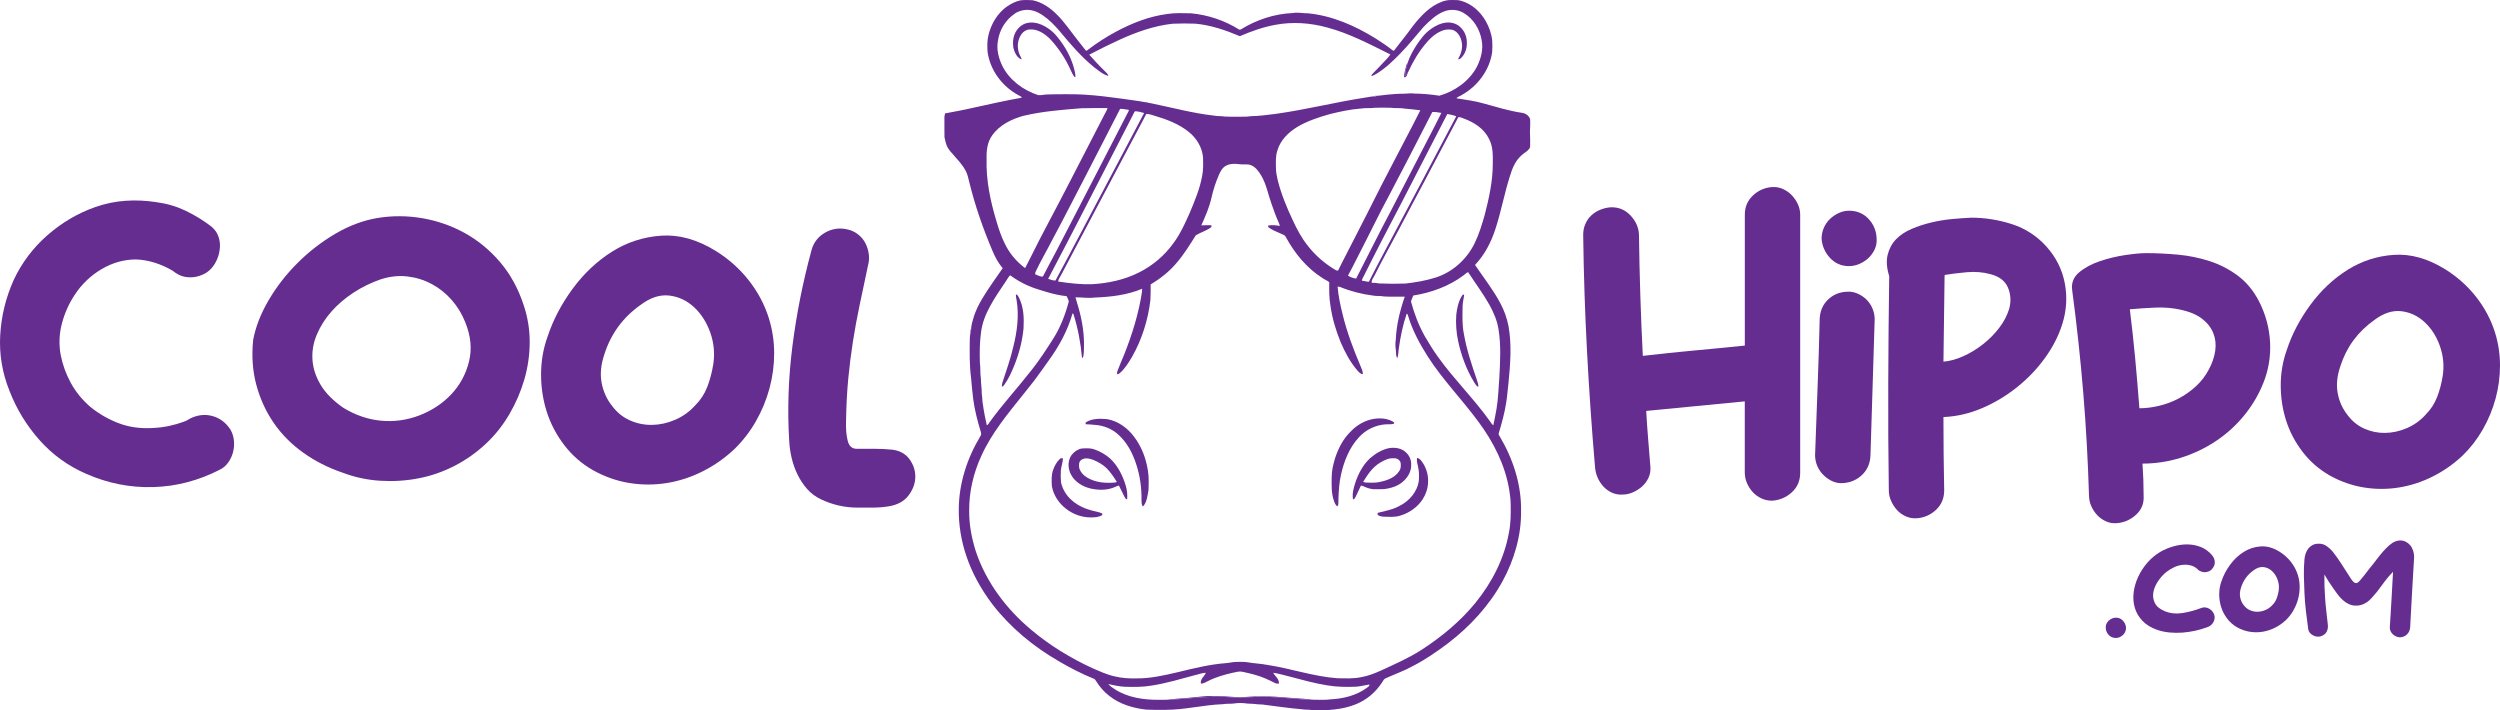
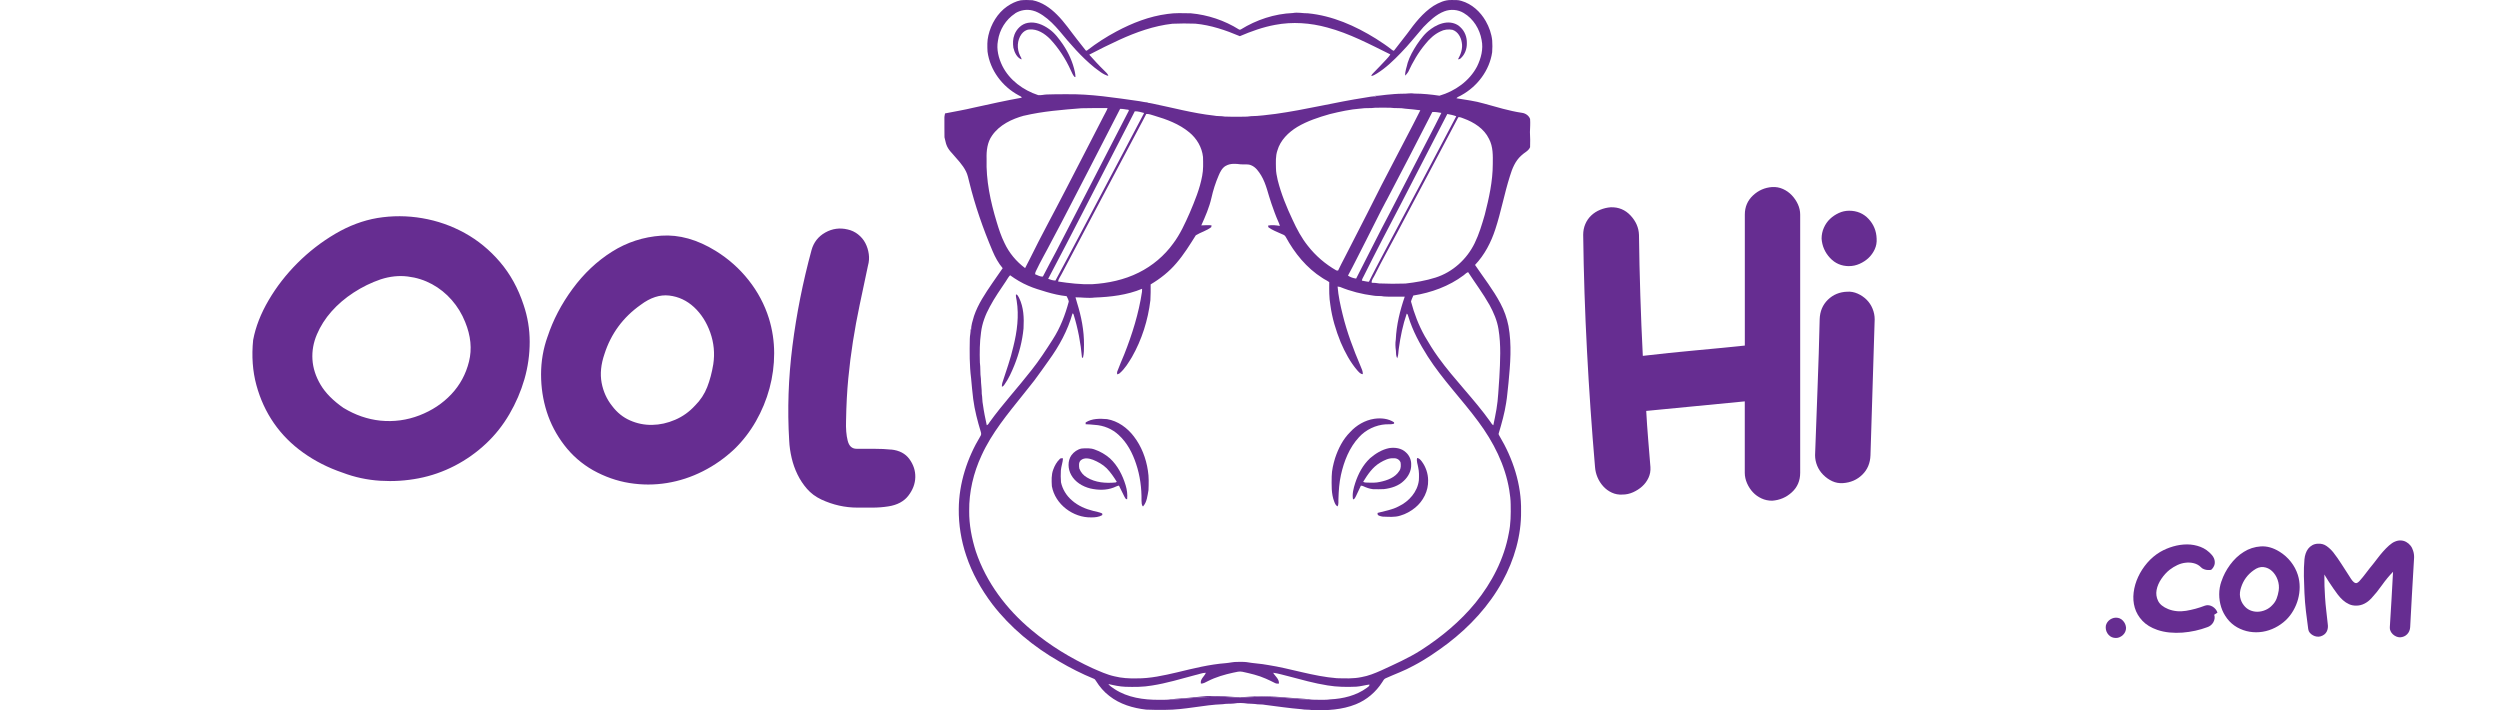
<svg xmlns="http://www.w3.org/2000/svg" id="Layer_1" viewBox="0 0 963.43 273.73">
-   <path d="m73.16,161.34c2.92-1.46,5.81-1.8,8.69-1.02,2.87.78,5.19,2.53,6.96,5.24.73,1.25,1.17,2.64,1.33,4.15.16,1.51.05,3-.31,4.46-.37,1.46-.99,2.82-1.88,4.07-.89,1.25-2.01,2.19-3.36,2.82-8.14,4.17-16.64,6.39-25.51,6.65-8.87.26-17.48-1.43-25.82-5.09-6.99-3.02-12.99-7.35-18-12.99-5.01-5.63-8.87-11.95-11.58-18.94-2.82-6.99-4.02-14.16-3.6-21.52.42-7.36,2.14-14.42,5.16-21.2,3.13-6.68,7.46-12.44,12.99-17.29,5.53-4.85,11.68-8.48,18.47-10.88,3.86-1.35,7.77-2.16,11.74-2.43,3.96-.26,7.93-.08,11.89.55,3.96.52,7.69,1.62,11.19,3.29,3.49,1.67,6.81,3.7,9.94,6.1,1.25,1.04,2.14,2.27,2.66,3.68.52,1.41.73,2.87.63,4.38-.11,1.51-.44,2.97-1.02,4.38-.57,1.41-1.33,2.64-2.27,3.68-1.04,1.15-2.3,2.01-3.76,2.58-1.46.57-2.87.86-4.23.86-1.46,0-2.71-.21-3.76-.63-1.04-.42-2.09-1.04-3.13-1.88-2.09-1.25-4.33-2.27-6.73-3.05-2.4-.78-4.85-1.23-7.36-1.33-4.69,0-9.15,1.25-13.38,3.76-4.23,2.5-7.69,5.84-10.41,10.02-2.19,3.34-3.81,6.99-4.85,10.95-1.04,3.97-1.2,7.98-.47,12.05.73,3.76,2.03,7.35,3.91,10.8,1.88,3.44,4.38,6.52,7.51,9.23,3.34,2.71,7.02,4.83,11.03,6.34,4.02,1.51,8.42,2.11,13.22,1.8,2.09-.1,4.12-.36,6.1-.78,1.98-.42,3.96-.99,5.95-1.72.21-.1.42-.21.63-.31.21-.1.42-.21.63-.31.42-.21.68-.36.78-.47Zm-.78.47c-.31.11-.57.21-.78.31-.21.1-.42.21-.63.31.42,0,.89-.21,1.41-.63Z" style="fill:#662d91;" />
  <path d="m97.57,130.96c.94-5.01,2.92-10.09,5.95-15.26,3.02-5.16,6.73-9.94,11.11-14.32s9.23-8.14,14.55-11.27c5.32-3.13,10.74-5.16,16.27-6.1,5.74-.94,11.5-.91,17.29.08,5.79.99,11.24,2.9,16.35,5.71,5.11,2.82,9.65,6.55,13.61,11.19,3.96,4.64,6.99,10.15,9.08,16.51,1.56,4.59,2.35,9.34,2.35,14.24s-.68,9.7-2.03,14.4c-1.36,4.69-3.29,9.18-5.79,13.46-2.5,4.28-5.48,8.03-8.92,11.27-3.65,3.44-7.69,6.31-12.13,8.61-4.44,2.3-9.08,3.91-13.93,4.85-4.85.94-9.78,1.25-14.79.94-5.01-.31-9.86-1.35-14.55-3.13-5.53-1.88-10.56-4.43-15.1-7.67-4.54-3.23-8.32-7.04-11.35-11.42-3.03-4.38-5.27-9.26-6.73-14.63-1.46-5.37-1.88-11.19-1.25-17.45Zm34.9,26.29c4.48,2.71,9.18,4.33,14.08,4.85,5.22.52,10.25-.16,15.1-2.03,4.85-1.88,8.94-4.59,12.28-8.14,3.34-3.55,5.61-7.75,6.81-12.6,1.2-4.85.7-9.94-1.49-15.26-1.25-3.13-2.97-5.95-5.16-8.45-2.19-2.5-4.72-4.54-7.59-6.1-2.87-1.56-6-2.56-9.39-2.97-3.39-.42-6.86-.05-10.41,1.1-3.65,1.25-7.12,2.95-10.41,5.09-3.29,2.14-6.13,4.57-8.53,7.28-2.4,2.71-4.28,5.66-5.63,8.84-1.36,3.18-1.93,6.42-1.72,9.7.21,3.29,1.25,6.52,3.13,9.7,1.88,3.18,4.85,6.18,8.92,9Zm78.56-27.54c2.09-6.36,5.29-12.49,9.62-18.39,4.33-5.89,9.39-10.67,15.18-14.32,5.79-3.65,12.13-5.71,19.01-6.18,6.89-.47,13.87,1.49,20.97,5.87,4.9,3.03,9.13,6.78,12.68,11.27,3.55,4.49,6.15,9.39,7.82,14.71,1.35,4.38,2.03,8.87,2.03,13.46s-.6,9.1-1.8,13.54c-1.2,4.44-2.95,8.66-5.24,12.68-2.3,4.02-5.06,7.59-8.29,10.72-3.65,3.44-7.69,6.29-12.13,8.53-4.44,2.25-9.05,3.76-13.85,4.54-4.8.78-9.62.78-14.48,0-4.85-.78-9.52-2.43-14.01-4.93-4.38-2.5-8.09-5.74-11.11-9.7-3.03-3.96-5.27-8.24-6.73-12.83-1.46-4.59-2.19-9.39-2.19-14.4s.83-9.86,2.5-14.55Zm56.81,26.6c2.09-2.09,3.65-4.46,4.69-7.12,1.04-2.66,1.82-5.61,2.35-8.84.63-4.17.23-8.24-1.17-12.21-1.41-3.96-3.5-7.22-6.26-9.78-2.77-2.55-5.95-4.04-9.55-4.46-3.6-.42-7.28.78-11.03,3.6-6.78,4.8-11.42,11.11-13.93,18.94-1.36,3.97-1.72,7.64-1.1,11.03.63,3.39,1.98,6.39,4.07,9,1.88,2.5,4.17,4.36,6.89,5.55,2.71,1.2,5.56,1.78,8.53,1.72,2.97-.05,5.92-.7,8.84-1.96,2.92-1.25,5.48-3.08,7.67-5.48Z" style="fill:#662d91;" />
  <path d="m343.42,173.24c3.13.31,5.48,1.54,7.04,3.68,1.56,2.14,2.32,4.46,2.27,6.96-.05,2.5-.94,4.88-2.66,7.12-1.72,2.24-4.3,3.62-7.75,4.15-1.98.31-4.02.47-6.1.47h-5.79c-4.8,0-9.44-1.04-13.93-3.13-2.19-1.04-4.02-2.4-5.48-4.07-1.46-1.67-2.69-3.52-3.68-5.55-.99-2.03-1.75-4.17-2.27-6.42-.52-2.24-.84-4.46-.94-6.65-.73-12-.31-24.15,1.25-36.46,1.56-12.31,4.01-24.62,7.35-36.93.83-3.02,2.61-5.29,5.32-6.81,2.71-1.51,5.58-1.9,8.61-1.17,1.46.31,2.79.94,3.99,1.88,1.2.94,2.14,2.06,2.82,3.36.68,1.31,1.12,2.71,1.33,4.23.21,1.51.1,3-.31,4.46-1.15,5.43-2.22,10.48-3.21,15.18-.99,4.69-1.85,9.36-2.58,14.01-.73,4.64-1.33,9.42-1.8,14.32-.47,4.91-.76,10.33-.86,16.28-.11,3.03.1,5.58.63,7.67.52,2.09,1.67,3.13,3.44,3.13h6.57c2.61,0,4.85.11,6.73.31Z" style="fill:#662d91;" />
  <path d="m682.92,72.09c1.46-.1,2.85.15,4.17.74s2.46,1.4,3.43,2.43,1.76,2.19,2.34,3.46c.58,1.28.88,2.6.88,3.97v99.52c0,3.04-1.07,5.55-3.22,7.51-2.14,1.96-4.68,3.04-7.6,3.24-1.46,0-2.83-.29-4.09-.88-1.27-.59-2.37-1.37-3.29-2.36-.93-.98-1.68-2.13-2.27-3.46-.58-1.33-.88-2.67-.88-4.05v-27.53c-6.38.59-12.71,1.2-18.99,1.84-6.28.64-12.61,1.25-18.99,1.84.2,3.63.44,7.24.74,10.82.29,3.58.59,7.19.88,10.82.1,1.47-.15,2.85-.74,4.12-.59,1.28-1.4,2.38-2.43,3.31-1.03.93-2.21,1.69-3.53,2.28-1.33.59-2.68.88-4.05.88-1.47.1-2.85-.15-4.12-.74-1.28-.59-2.38-1.4-3.31-2.43-.93-1.03-1.67-2.18-2.21-3.46-.54-1.27-.86-2.6-.96-3.97-1.28-14.92-2.31-29.81-3.09-44.68-.79-14.87-1.28-29.81-1.47-44.83,0-1.47.27-2.85.81-4.12.54-1.27,1.3-2.38,2.28-3.31.98-.93,2.13-1.67,3.46-2.21,1.33-.54,2.67-.86,4.05-.96,3.04-.1,5.59.96,7.66,3.17,2.06,2.21,3.14,4.69,3.24,7.43.1,7.85.27,15.63.52,23.33.24,7.71.56,15.48.96,23.33,6.67-.78,13.25-1.47,19.73-2.06,6.48-.59,13-1.23,19.58-1.91v-50.49c0-2.94,1.05-5.4,3.14-7.36,2.09-1.96,4.56-3.04,7.38-3.24Z" style="fill:#662d91;" />
  <path d="m720.83,175.43c-.1,3.04-1.15,5.55-3.16,7.51-2.01,1.96-4.49,3.04-7.44,3.24-1.47.1-2.85-.15-4.12-.74-1.28-.59-2.43-1.4-3.46-2.43s-1.82-2.21-2.36-3.53c-.54-1.33-.81-2.67-.81-4.05.29-8.73.61-17.44.96-26.13.34-8.69.61-17.44.81-26.28.1-3.04,1.15-5.54,3.16-7.51,2.01-1.96,4.49-2.99,7.44-3.09,1.37-.1,2.72.15,4.05.74s2.48,1.38,3.46,2.36c.98.98,1.74,2.13,2.28,3.46.54,1.33.81,2.68.81,4.05-.29,8.83-.57,17.59-.81,26.28-.25,8.69-.52,17.4-.81,26.13Zm-8.24-72.87c-2.94,0-5.4-1.05-7.36-3.17-1.96-2.11-3.04-4.59-3.24-7.43,0-1.47.29-2.87.88-4.2.59-1.32,1.37-2.45,2.36-3.39.98-.93,2.11-1.69,3.39-2.28,1.27-.59,2.6-.88,3.98-.88,3.04,0,5.54,1.06,7.51,3.17,1.96,2.11,2.99,4.64,3.09,7.58.1,1.47-.15,2.85-.74,4.12-.59,1.28-1.38,2.38-2.36,3.31-.98.93-2.13,1.69-3.46,2.28s-2.67.88-4.05.88Z" style="fill:#662d91;" />
-   <path d="m794.73,124.94c-1.38,4.42-3.58,8.74-6.62,12.96-3.04,4.22-6.65,8-10.82,11.33-4.17,3.34-8.69,6.04-13.54,8.1-4.86,2.06-9.79,3.19-14.8,3.39,0,4.71.02,9.42.07,14.13.05,4.71.12,9.42.22,14.13,0,3.04-1.06,5.54-3.16,7.51-2.11,1.96-4.59,3.04-7.43,3.24-1.47.1-2.87-.15-4.2-.74-1.33-.59-2.45-1.4-3.39-2.43-.93-1.03-1.69-2.21-2.28-3.53-.59-1.33-.88-2.67-.88-4.05-.2-13.84-.27-27.6-.22-41.29.05-13.69.17-27.46.37-41.29-.98-3.14-1.18-5.89-.59-8.24.59-2.36,1.67-4.34,3.24-5.96,1.57-1.62,3.56-2.94,5.96-3.97,2.4-1.03,4.96-1.86,7.66-2.5,2.7-.64,5.37-1.08,8.02-1.32,2.65-.24,5.1-.42,7.36-.52,5.3,0,10.53.84,15.68,2.5,5.15,1.67,9.54,4.52,13.18,8.54,3.73,4.12,6.11,8.83,7.14,14.13,1.03,5.3.71,10.6-.96,15.9Zm-45.78,14.43c2.45-.2,5.03-.91,7.73-2.13,2.7-1.23,5.23-2.77,7.58-4.64,2.36-1.86,4.42-3.95,6.18-6.26,1.77-2.3,3.04-4.73,3.83-7.29.79-2.85.64-5.57-.44-8.17-1.08-2.6-3.34-4.34-6.77-5.23-2.85-.78-5.89-1.03-9.13-.74-3.24.29-6.04.64-8.39,1.03l-.15.15c-.1,5.59-.17,11.14-.22,16.64-.05,5.5-.12,11.04-.22,16.64Zm56.09,51.67c-.39-13.35-1.13-26.57-2.21-39.67-1.08-13.1-2.5-26.28-4.27-39.53-.39-2.75.49-5.03,2.65-6.85,2.16-1.82,4.83-3.26,8.02-4.34,3.19-1.08,6.45-1.86,9.79-2.36,3.34-.49,6.04-.74,8.1-.74,3.92,0,8,.2,12.22.59,4.22.39,8.29,1.23,12.22,2.5,3.92,1.28,7.53,3.14,10.82,5.59,3.29,2.45,6.01,5.74,8.17,9.86,2.55,5.01,3.98,10.26,4.27,15.75.29,5.5-.59,10.8-2.65,15.9-1.87,4.61-4.39,8.83-7.58,12.66-3.19,3.83-6.84,7.09-10.97,9.79-4.12,2.7-8.56,4.78-13.32,6.26-4.76,1.47-9.64,2.21-14.65,2.21.29,4.12.44,8.24.44,12.37.2,2.94-.79,5.4-2.94,7.36-2.16,1.96-4.66,3.04-7.51,3.24-1.47.1-2.85-.15-4.12-.74-1.28-.59-2.38-1.38-3.31-2.36-.93-.98-1.69-2.13-2.28-3.46-.59-1.33-.88-2.67-.88-4.05Zm19.43-33.71c2.45,0,5.01-.32,7.66-.96,2.65-.64,5.18-1.59,7.58-2.87,2.4-1.27,4.61-2.85,6.62-4.71,2.01-1.86,3.66-4.02,4.93-6.48,1.27-2.36,2.08-4.73,2.43-7.14.34-2.4.1-4.66-.74-6.77-.84-2.11-2.26-3.95-4.27-5.52-2.01-1.57-4.78-2.75-8.32-3.53-3.14-.69-6.4-.96-9.79-.81-3.39.15-6.65.37-9.79.66.78,6.28,1.47,12.59,2.06,18.92.59,6.33,1.13,12.73,1.62,19.21Z" style="fill:#662d91;" />
-   <path d="m881.29,134.8c1.96-5.99,4.98-11.75,9.05-17.3,4.07-5.54,8.83-10.03,14.28-13.47,5.45-3.43,11.41-5.37,17.89-5.82,6.48-.44,13.05,1.4,19.73,5.52,4.61,2.85,8.59,6.38,11.92,10.6,3.33,4.22,5.79,8.83,7.36,13.84,1.27,4.12,1.91,8.34,1.91,12.66s-.57,8.56-1.69,12.73c-1.13,4.17-2.77,8.15-4.93,11.92-2.16,3.78-4.76,7.14-7.8,10.08-3.44,3.24-7.24,5.91-11.41,8.02-4.17,2.11-8.52,3.53-13.03,4.27-4.52.74-9.05.74-13.62,0s-8.96-2.28-13.18-4.64c-4.12-2.36-7.61-5.4-10.45-9.13-2.85-3.73-4.96-7.75-6.33-12.07-1.38-4.32-2.06-8.83-2.06-13.54s.78-9.27,2.36-13.69Zm53.44,25.03c1.96-1.96,3.43-4.2,4.42-6.7.98-2.5,1.72-5.27,2.21-8.32.59-3.92.22-7.75-1.1-11.48-1.33-3.73-3.29-6.79-5.89-9.2-2.6-2.4-5.59-3.8-8.98-4.2-3.39-.39-6.85.74-10.38,3.39-6.38,4.52-10.75,10.45-13.1,17.81-1.28,3.73-1.62,7.19-1.03,10.38.59,3.19,1.86,6.01,3.83,8.47,1.77,2.36,3.92,4.1,6.48,5.23,2.55,1.13,5.23,1.67,8.02,1.62,2.8-.05,5.57-.66,8.32-1.84,2.75-1.18,5.15-2.89,7.21-5.15Z" style="fill:#662d91;" />
  <g>
    <path d="m388.21,2.42c1.54-1.08,3.27-1.91,5.11-2.3,1.52-.16,3.05-.15,4.57-.03,3.67.71,6.85,2.95,9.44,5.56,2.94,2.91,5.23,6.38,7.79,9.61,1.05,1.38,2.16,2.73,3.23,4.1.15.25.51.2.68,0,3.51-2.72,7.26-5.13,11.17-7.22,6.14-3.28,12.75-5.87,19.68-6.76,2.98-.46,6.02-.3,9.02-.26,6.56.6,12.99,2.74,18.57,6.24.23.13.45.13.68,0,6.03-3.74,13-6.05,20.09-6.34,1.93-.36,3.87.14,5.81.11,9.4.91,18.24,4.82,26.19,9.77,2.13,1.36,4.25,2.75,6.22,4.34.19.19.45.26.71.32,1.65-2.23,3.46-4.35,5.11-6.58,2.9-3.99,5.98-8.01,10.17-10.73,2.06-1.23,4.37-2.31,6.82-2.24,1.31.02,2.66-.1,3.92.34,4.04,1.16,7.33,4.19,9.38,7.8,1.3,2.29,2.21,4.82,2.48,7.45.09,1.51.11,3.03-.02,4.54-1.01,7-5.71,13.18-11.85,16.55-.63.42-1.44.58-1.93,1.18,3.58.61,7.21,1.02,10.7,2.06,4.8,1.31,9.57,2.81,14.5,3.54,1.39.16,2.72,1.04,3.2,2.38.12,1.69,0,3.38-.06,5.06.08,1.93.16,3.87.06,5.81-.64,1.54-2.33,2.12-3.42,3.25-2.31,2.06-3.49,5.03-4.36,7.92-2.15,6.74-3.4,13.73-5.61,20.44-1.64,5.06-4.15,9.9-7.83,13.77,3.32,4.9,7.01,9.57,9.78,14.81,1.47,2.73,2.51,5.68,3.11,8.72,1.32,7.26.71,14.7,0,21.99-.33,2.57-.46,5.17-.91,7.73-.6,3.93-1.69,7.77-2.83,11.58-.18.39.07.74.26,1.06,5.2,8.7,8.52,18.74,8.33,28.95.13,9.46-2.64,18.82-7.15,27.08-5.16,9.44-12.62,17.47-21.13,23.98-4.19,3.13-8.5,6.13-13.15,8.54-3.45,1.93-7.2,3.24-10.79,4.87-.65.26-.91.96-1.29,1.49-2.42,3.78-5.97,6.84-10.16,8.51-5.28,2.13-11.08,2.44-16.71,2.27-1.39-.29-2.83-.08-4.23-.37-4.65-.38-9.27-1.07-13.9-1.65-1.32-.3-2.69-.09-4.02-.36-.94-.13-1.88-.06-2.82-.15-1.76-.26-3.57-.35-5.33-.03-1.41.16-2.85,0-4.25.26-7.44.26-14.73,2.19-22.2,2.18-2.44.02-4.89.03-7.32-.09-5.06-.57-10.2-2.07-14.24-5.29-2.06-1.56-3.75-3.57-5.11-5.75-.23-.35-.45-.75-.88-.87-4.59-1.88-9.02-4.13-13.29-6.64-9.87-5.67-18.85-13.05-25.8-22.1-4.29-5.68-7.83-11.98-10.07-18.76-1.93-5.75-2.92-11.83-2.85-17.89.06-9.91,3.24-19.65,8.34-28.1.38-.47.32-1.1.15-1.64-1.26-4.14-2.37-8.35-2.93-12.65-.29-2.67-.61-5.33-.81-8-.65-5.03-.59-10.12-.5-15.18,0-1.35.43-2.66.28-4.01.07.24.14.47.21.71-.02-1.9.61-3.72,1.13-5.52,1.56-4.61,4.33-8.67,7.05-12.67,1.35-1.91,2.67-3.84,4-5.76-1.66-1.95-2.9-4.23-3.89-6.58-3.68-8.68-6.8-17.6-9.03-26.77-.33-1.31-.59-2.67-1.2-3.89-1.3-2.67-3.46-4.76-5.35-7-.79-.83-1.52-1.74-1.99-2.78-.53-1.08-.62-2.29-.97-3.42-.06-2.43,0-4.87-.03-7.3-.04-.65.13-1.27.24-1.9,3.69-.74,7.41-1.34,11.07-2.23,6.16-1.35,12.32-2.73,18.53-3.84-.2-.51-.8-.63-1.21-.9-6.31-3.36-11.07-9.71-12.01-16.85-.11-2.06-.17-4.17.32-6.19,1.02-4.44,3.51-8.65,7.28-11.27m3.01,2.77c-3.57,2.34-6.01,6.27-6.6,10.5-.63,3.31.25,6.73,1.71,9.72,2.75,5.49,8.05,9.36,13.81,11.24,1.11.12,2.19-.22,3.29-.25,2.52-.11,5.04-.09,7.56-.1,9.44-.15,18.77,1.37,28.1,2.67,1.23.15,2.43.58,3.69.47-.26.06-.51.13-.76.2.71-.02,1.41.06,2.1.25,7.86,1.61,15.63,3.74,23.62,4.63,1.41.31,2.87.12,4.29.39,1.68.09,3.36.05,5.04.06,1.68-.04,3.37.08,5.04-.21,3.21-.03,6.39-.52,9.58-.89,11.57-1.61,22.91-4.5,34.45-6.27,1.45-.21,2.89-.59,4.37-.47-.24-.07-.47-.14-.7-.21,1.5.05,2.98-.29,4.47-.41,2.11-.2,4.22-.41,6.35-.41,1.52.05,3.03-.32,4.54-.05,3.21.02,6.42.34,9.59.82,6-1.74,11.57-5.66,14.5-11.27,1.53-3.12,2.48-6.71,1.76-10.18-.72-4.21-3.18-8.22-6.9-10.42-2.24-1.35-5.07-1.57-7.51-.63-3.18,1.22-5.66,3.67-8.01,6.05-2.91,3.31-5.61,6.81-8.71,9.96-2.82,2.92-5.77,5.78-9.22,7.93-.69.38-1.37.88-2.17.98.11-.54.52-.91.89-1.28,1.66-1.63,3.2-3.36,4.81-5.03.56-.66,1.22-1.26,1.63-2.03-7.89-3.89-15.74-8.08-24.29-10.36-6.51-1.8-13.44-2.29-20.09-1.02-4.71.86-9.22,2.49-13.61,4.36-5.48-2.31-11.2-4.27-17.16-4.82-2.94-.1-5.88-.11-8.82.03-7.12.8-13.93,3.23-20.42,6.19-3.92,1.81-7.81,3.71-11.63,5.73,1.87,2.1,3.76,4.18,5.78,6.13.58.64,1.38,1.17,1.59,2.06-2.06-.51-3.72-2.05-5.41-3.27-5.05-4.1-9.3-9.07-13.43-14.06-1.91-2.21-3.95-4.35-6.39-5.99-1.2-.79-2.47-1.52-3.88-1.86-2.31-.62-4.85-.19-6.86,1.09m133.2,36.67c-4.03.3-8.01,1.18-11.93,2.14-4.3,1.23-8.6,2.63-12.47,4.92-3.45,2.1-6.57,5.14-7.7,9.12-.74,2.17-.58,4.49-.55,6.74,0,1.57.33,3.11.67,4.64,1.33,5.32,3.42,10.41,5.76,15.36,1.61,3.51,3.44,6.96,5.87,9.99,2.99,3.83,6.74,7.05,10.96,9.46.22.06.45.08.68.07,1.56-3.31,3.37-6.49,4.97-9.78,2.07-4.07,4.18-8.12,6.24-12.2,2.52-4.88,4.9-9.83,7.47-14.67,2.39-4.73,4.94-9.37,7.34-14.1,1.88-3.68,3.87-7.31,5.68-11.03-1.92-.24-3.84-.47-5.77-.61-1.91-.38-3.87-.09-5.8-.37-1.93-.03-3.87-.04-5.8,0-1.86.28-3.76,0-5.62.33m-129.7,2.71c-4.73,1.29-9.52,3.56-12.37,7.71-1.84,2.59-2.19,5.88-2.09,8.97-.25,8.27,1.49,16.44,3.89,24.32.82,2.75,1.72,5.5,3,8.08,1.78,3.83,4.57,7.17,7.95,9.68.66-1.21,1.24-2.47,1.89-3.68,4.35-8.89,9.14-17.55,13.66-26.35,4.89-9.57,9.92-19.08,14.78-28.66.47-1,1.12-1.92,1.46-2.98-3.36-.03-6.73.01-10.09.07-7.39.59-14.83,1.16-22.07,2.86m25.18,20.34c-4.88,9.33-9.6,18.74-14.59,28-1.98,3.88-4.2,7.64-6.06,11.58-.22.36-.27.77-.31,1.18.98.37,1.91,1,3,.9,1.66-3.25,3.4-6.45,5.11-9.68,9.41-18.07,18.68-36.22,28.05-54.32-.06-.07-.17-.22-.23-.3-1.06-.05-2.1-.39-3.17-.32-3.89,7.66-7.89,15.28-11.79,22.94m17.45-22.01c-1.99,3.96-4.06,7.89-6.08,11.84-9.08,17.58-18.05,35.22-27.3,52.72.89.36,1.83.64,2.8.67,6.64-12.28,13.07-24.66,19.62-36.99,4.82-9.22,9.77-18.37,14.56-27.59-1.18-.29-2.37-.69-3.6-.65m96.93,34.44c-2.76,5.13-5.25,10.4-7.93,15.57-2.3,4.43-4.46,8.93-6.84,13.31.92.63,2.04,1,3.14,1.15,4.42-8.55,8.65-17.21,13.18-25.7,4.96-9.53,9.89-19.07,14.81-28.62,1.61-3.19,3.33-6.32,4.86-9.53-1.16-.15-2.32-.46-3.5-.33-5.83,11.42-11.72,22.82-17.7,34.16m-95.46-27.84c-9.96,18.71-19.8,37.49-29.74,56.21-.44.92-1.16,1.75-1.31,2.78,4.32.65,8.68,1.17,13.06,1.04,6.21-.37,12.44-1.68,18.03-4.48,5.24-2.6,9.86-6.48,13.28-11.23,2.69-3.58,4.54-7.69,6.35-11.77,1.96-4.62,3.91-9.31,4.81-14.28.48-2.4.38-4.86.32-7.28-.39-3.72-2.42-7.15-5.3-9.5-3.89-3.23-8.72-5.01-13.51-6.42-1.01-.27-2-.73-3.06-.65-.9,1.9-1.98,3.7-2.93,5.57m101.41,28.44c-4.93,9.41-9.86,18.83-14.59,28.34-.28.62-.71,1.18-.8,1.87.92.13,1.8.43,2.73.44,1.69-3.51,3.57-6.94,5.36-10.4,9.51-17.75,18.9-35.56,28.29-53.37-1.11-.42-2.28-.66-3.45-.88-5.85,11.33-11.68,22.68-17.54,34m21.75-32.71c-7.85,14.85-15.67,29.72-23.58,44.54-2.86,5.39-5.85,10.72-8.56,16.19-.42.99-1.38,1.87-1.21,3.02.97.02,1.95.07,2.91.26,3.36.14,6.73.17,10.09.04,3.92-.45,7.84-1.1,11.61-2.3,6.57-2.08,12.07-7.07,15.06-13.24,1.71-3.5,2.82-7.24,3.9-10.97,1.63-6.39,3.08-12.89,3.09-19.52.05-3.28.14-6.73-1.45-9.71-1.88-3.95-5.79-6.42-9.78-7.87-.67-.19-1.38-.68-2.09-.45m-89.57,18.69c-1.41.8-2.16,2.32-2.76,3.75-1.19,2.77-2.12,5.65-2.77,8.6-.84,3.69-2.36,7.17-3.91,10.61,1.32-.05,2.64-.15,3.95-.02-.02.23-.05.46-.11.69-1.78,1.4-4.05,1.97-5.95,3.14-2.32,3.69-4.62,7.42-7.48,10.73-2.79,3.3-6.22,6-9.93,8.2,0,2.04.04,4.08-.1,6.11-.92,7.67-3.29,15.2-7.13,21.92-1.35,2.21-2.71,4.49-4.7,6.2-.27.26-.65.31-.99.43-.02-.42-.07-.84.11-1.23.81-2.18,1.74-4.31,2.63-6.45,3.08-7.78,5.6-15.83,6.84-24.13.03-.39.05-.77.04-1.16-5.79,2.42-12.1,3.15-18.31,3.38-2.45.32-4.91-.1-7.36-.09.17.73.39,1.45.62,2.16,1.63,5.22,2.71,10.65,2.66,16.13-.01,1.66.02,3.34-.38,4.96-.1,0-.3,0-.39,0-.5-5.63-1.55-11.22-3.23-16.62-.05-.24-.18-.38-.42-.43-1.85,6.57-5.16,12.63-9.16,18.13-1.87,2.59-3.66,5.23-5.6,7.77-1.37,1.81-2.86,3.54-4.24,5.34-5.92,7.42-12.11,14.79-16.06,23.5-3.11,6.68-4.85,14.03-4.76,21.41-.04,5.29.97,10.54,2.56,15.57,4,11.95,11.87,22.35,21.51,30.35,7.08,5.94,15.05,10.79,23.44,14.65,2.77,1.2,5.52,2.49,8.49,3.14,2.77.69,5.63.86,8.47.79,5.32.06,10.55-1.14,15.71-2.34,6.2-1.5,12.42-3.06,18.79-3.54,1.45-.12,2.88-.51,4.35-.47,1.18,0,2.36-.06,3.54.08,2.72.49,5.49.58,8.21,1.1,8.92,1.38,17.56,4.4,26.59,5.1,3.19.08,6.41.24,9.55-.43,2.62-.45,5.1-1.47,7.52-2.54,5.23-2.42,10.52-4.74,15.4-7.84,7.83-5.05,15.11-11.06,21.01-18.29,6.27-7.74,11.01-16.87,12.8-26.72.78-3.66.8-7.42.73-11.14,0-1.86-.26-3.71-.54-5.54-1.57-9.64-6.11-18.56-11.9-26.35-6.29-8.54-13.77-16.16-19.51-25.12-3.06-4.83-5.84-9.91-7.49-15.41-.15-.41-.18-.91-.62-1.12-1.5,4.34-2.42,8.87-3.04,13.41-.22,1.26-.11,2.63-.63,3.81-.47-.92-.47-1.95-.5-2.96-.21-1.41-.27-2.87-.04-4.29.25-5.64,1.61-11.18,3.45-16.51-2.68-.05-5.36.12-8.04-.07-1.34-.32-2.74-.05-4.08-.33-4.39-.56-8.73-1.65-12.82-3.34-.23-.04-.7-.12-.94-.16.28,3.66,1.08,7.27,1.96,10.83,1.66,6.82,4.15,13.4,6.89,19.85.4.99.93,1.98.87,3.09-.92,0-1.5-.8-2.07-1.39-2.79-3.22-4.79-7.03-6.47-10.92-1.87-4.6-3.32-9.4-3.97-14.34-.51-2.91-.46-5.86-.43-8.8-.81-.65-1.81-1.02-2.65-1.62-6.08-3.84-10.73-9.58-14.13-15.85-.33-.71-1.14-.9-1.79-1.2-1.66-.75-3.4-1.4-4.88-2.49-.03-.16-.1-.48-.13-.65,1.5-.33,3.05-.11,4.55.13-.13-.57-.35-1.1-.59-1.62-1.02-2.26-1.83-4.6-2.65-6.94-1.3-3.63-1.96-7.52-3.96-10.87-.97-1.56-2.07-3.21-3.84-3.93-1.29-.59-2.74-.23-4.11-.38-1.88-.25-3.96-.41-5.66.58m91.64,42.18c-5.65,4.24-12.48,6.7-19.41,7.81-.27.78-.71,1.5-.88,2.32,1.22,4.63,2.95,9.14,5.29,13.32,1.61,2.78,3.3,5.52,5.19,8.13,6.22,8.65,13.88,16.14,20.05,24.82.37.48.63,1.1,1.19,1.4.39-2.06.9-4.1,1.21-6.18.7-4.04.77-8.15,1.11-12.23.33-6.22.69-12.51-.34-18.69-.52-3.27-1.86-6.34-3.43-9.23-2.48-4.4-5.51-8.45-8.26-12.67-.69.22-1.17.79-1.73,1.21m-176.25,2.07c-2.2,3.29-4.49,6.53-6.35,10.04-1.68,3.06-2.96,6.39-3.38,9.88-.54,3.84-.56,7.73-.45,11.6.3,2.09.06,4.21.4,6.29,0,1.94.36,3.85.33,5.79.26,1.4.15,2.85.46,4.24.35,2.64.9,5.25,1.46,7.86.61-.15.8-.83,1.17-1.26,5.02-6.95,10.85-13.24,16.11-20,2.97-3.73,5.56-7.74,8.13-11.75,2.9-4.47,4.83-9.5,6.2-14.63-.11-.74-.5-1.41-.83-2.08-2.64-.28-5.23-.88-7.77-1.63-2.4-.74-4.82-1.41-7.11-2.44-2.45-1.04-4.74-2.43-6.9-3.99-.61.6-1,1.37-1.48,2.07m87.53,151.06c-3.38.74-6.75,1.7-9.84,3.28-.87.39-1.69,1.03-2.69.92-.35-1.73,1.39-2.74,1.92-4.14-1.42.01-2.74.61-4.11.89-5.52,1.47-11,3.14-16.65,4.02-3.39.6-6.84.59-10.27.49-2.22-.09-4.4-.56-6.56-1.07.63.85,1.59,1.37,2.44,1.98,5,3.26,11.13,4.13,16.98,4.11,1.57-.06,3.16.09,4.71-.19,1.54.24,3.07-.12,4.61-.21,3.34-.17,6.67-.66,10.02-.67,2.96-.45,5.94.05,8.91.1,1.55.15,3.11.39,4.66.14,1.55-.26,3.12-.11,4.67-.34,2.61-.32,5.21.17,7.82.19,2.93.27,5.88.44,8.82.71,1.2.07,2.41.27,3.61.06,1.3.24,2.64.16,3.95.2,1.43-.02,2.87.07,4.29-.16,4.97-.24,10.08-1.46,14.15-4.46.42-.34,1.04-.61.98-1.26-1.69.22-3.33.71-5.04.83-3.71.17-7.44.12-11.11-.49-5.14-.81-10.15-2.24-15.18-3.56-1.92-.45-3.81-1.07-5.77-1.31.77,1.35,2.4,2.43,2.22,4.18-.5,0-1.03.04-1.48-.21-1.19-.58-2.37-1.2-3.59-1.71-2.86-1.28-5.93-1.97-8.97-2.64-1.18-.26-2.36.08-3.51.33h0Z" style="fill:#662d91;" />
    <path d="m390.92,13.39c.85-2.24,2.78-4.18,5.21-4.59,2.92-.54,5.83.72,8.16,2.39,2.23,1.54,3.83,3.78,5.36,5.97,2.15,3.2,3.77,6.77,4.57,10.56.16.65.22,1.32.23,1.99l-.35-.07c-.68-.71-1.01-1.68-1.45-2.55-1.97-4.39-4.65-8.48-7.93-12.01-2.11-2.13-4.96-4.03-8.09-3.71-1.19.07-2.25.82-2.95,1.75-1.75,2.38-1.86,5.71-.58,8.32.18.49.63.92.56,1.47-1.82-.72-2.71-2.74-3.14-4.54-.22-1.66-.22-3.41.41-4.99h0Z" style="fill:#662d91;" />
    <path d="m551.37,11.21c1.81-1.31,3.9-2.32,6.15-2.52,1.92-.15,3.96.43,5.32,1.84,1.66,1.53,2.51,3.83,2.44,6.08.07,2.17-.75,4.42-2.39,5.88-.27.29-.65.35-1.02.38,1.1-1.96,1.9-4.23,1.46-6.5-.32-2.05-1.49-4.17-3.55-4.87-1.6-.32-3.3-.12-4.75.65-2.29,1.08-4.17,2.85-5.73,4.81-2.73,3.25-4.85,6.95-6.63,10.78-.33.51-.73.98-1.15,1.41-.11-1.7.61-3.28.95-4.92.78-2.51,2.11-4.81,3.53-7.01,1.52-2.21,3.13-4.46,5.38-5.99h0Z" style="fill:#662d91;" />
-     <path d="m541.79,25.79c.16-.55.25-1.16.68-1.58-.34,1.63-1.05,3.22-.95,4.92.43-.43.83-.89,1.15-1.41-.34.76-.52,2.13-1.57,2.1-.03-1.37.35-2.71.68-4.03h0Z" style="fill:#662d91;" />
    <path d="m391.53,113.46c.68.1.89.81,1.19,1.32,1.8,3.64,1.94,7.81,1.72,11.79-.47,4.88-1.71,9.67-3.54,14.21-1.06,2.6-2.2,5.19-3.85,7.48-.26.31-.5.73-.96.74.03-.49.01-.99.18-1.46,1.48-4.63,3.18-9.21,4.24-13.96,1.45-5.78,2.24-11.84,1.28-17.77-.09-.79-.39-1.57-.27-2.36h0Z" style="fill:#662d91;" />
-     <path d="m563.3,114.17c.22-.33.49-.93.94-.52-.17,1.54-.62,3.05-.6,4.61-.05,3.5-.19,7.05.52,10.5,1.05,6.11,3.07,12,5.06,17.85.2.8.62,1.6.47,2.45-.82-.26-1.14-1.13-1.61-1.77-2.91-4.8-4.89-10.13-6.1-15.6-.75-3.41-1.02-6.92-.77-10.41.28-2.45.8-4.95,2.07-7.1h0Z" style="fill:#662d91;" />
    <path d="m520.3,166.52c2.42-2.64,5.69-4.57,9.25-5.12,2.6-.39,5.45-.13,7.69,1.35,0,.13,0,.39,0,.52-1.02.36-2.12.19-3.18.25-3.9.26-7.69,2.05-10.32,4.94-3.75,4.02-5.81,9.29-6.98,14.58-.66,2.99-.86,6.05-.96,9.11-.09,1,.19,2.1-.36,3-.67-.36-.97-1.08-1.23-1.75-1.24-3.12-1.04-6.53-1.01-9.82.04-2.39.62-4.74,1.3-7.02,1.23-3.68,3.01-7.28,5.81-10.04h0Z" style="fill:#662d91;" />
    <path d="m418.4,162.79c2.43-1.57,5.46-1.5,8.23-1.27,4.17.7,7.81,3.35,10.33,6.67,2.92,3.8,4.69,8.4,5.4,13.12.43,2.49.33,5.04.24,7.56-.4,2.16-.58,4.6-2.11,6.31-.63-.55-.51-1.5-.58-2.25.07-4.81-.56-9.64-2.1-14.2-1.36-4.1-3.42-8.1-6.64-11.05-2.5-2.39-5.89-3.77-9.34-3.95-1.14-.17-2.3-.16-3.45-.24,0-.23,0-.46,0-.69h0Z" style="fill:#662d91;" />
    <path d="m527.91,176.64c2.14-1.83,4.62-3.39,7.42-3.95,2.25-.35,4.79,0,6.48,1.65,1.32,1.17,2.09,2.93,2.02,4.7.1,2.36-1.09,4.62-2.78,6.2-2.04,2.03-4.92,2.92-7.71,3.25-1.43.05-2.87.08-4.3.02-1.32-.15-2.57-.63-3.77-1.18-.26-.15-.55-.14-.83-.14-.61,1.35-1.27,2.68-1.9,4.03-.27.49-.47,1.16-1.13,1.22-.38-2.13.2-4.28.85-6.3,1.15-3.52,2.94-6.93,5.66-9.49m3.93,1.66c-2.9,1.69-4.8,4.57-6.52,7.36.5.33,1.12.29,1.7.32,1.6.03,3.23.11,4.79-.28,2.81-.58,5.86-1.69,7.44-4.25.66-.93.62-2.11.49-3.19-.34-1.1-1.52-1.76-2.64-1.67-1.91-.15-3.67.77-5.27,1.7h0Z" style="fill:#662d91;" />
    <path d="m412.92,175.4c.94-1.26,2.32-2.22,3.86-2.55,1.69-.12,3.48-.24,5.1.39,2.15.74,4.15,1.92,5.87,3.41,2.98,2.76,4.87,6.51,6.04,10.36.53,1.73.76,3.56.59,5.37-.59.08-.79-.5-1.02-.9-.73-1.44-1.41-2.91-2.15-4.34-.72.09-1.34.5-2.02.74-2.86,1.12-6.05,1.03-9.01.36-2.97-.74-5.85-2.45-7.36-5.19-1.3-2.31-1.47-5.43.1-7.65m3.67,1.91c-.97.78-.8,2.15-.65,3.24.53,1.45,1.59,2.67,2.93,3.44,3.29,2.02,7.3,2.3,11.06,1.94.11-.06.34-.19.45-.25-1.15-1.85-2.38-3.66-3.9-5.22-1.49-1.46-3.34-2.49-5.26-3.27-1.46-.54-3.3-.93-4.63.12h0Z" style="fill:#662d91;" />
    <path d="m408.37,176.91c.32-.39.84-.37,1.28-.25-.09,1.57-.69,3.06-.82,4.63-.07,1.52-.09,3.05.05,4.57.58,2.71,2.11,5.18,4.21,6.97,2.33,2.08,5.28,3.34,8.3,4.08,1.11.31,2.29.44,3.34.95.14.22.14.45,0,.68-1.25.72-2.73.86-4.14.85-7.01.17-13.96-5.01-15.23-12.02-.12-2.15-.25-4.39.54-6.44.54-1.49,1.33-2.92,2.48-4.02h0Z" style="fill:#662d91;" />
    <path d="m546.11,176.5c.82.05,1.33.73,1.8,1.32,1.55,2.08,2.43,4.67,2.45,7.27.13,4.05-1.88,8.02-5,10.56-1.69,1.36-3.62,2.46-5.71,3.05-2.21.73-4.57.44-6.85.39-.75-.17-2.29-.32-1.88-1.44,2.73-.75,5.6-1.16,8.12-2.53,3.94-1.88,7.23-5.57,7.75-10.02.08-1.64.12-3.3-.25-4.91-.17-1.22-.74-2.44-.43-3.68h0Z" style="fill:#662d91;" />
    <path d="m458.66,268.84c2.78-.17,5.53-.7,8.33-.62,3.63-.1,7.23.33,10.85.51,2.52-.13,5.04-.43,7.57-.37,3.96-.11,7.92.22,11.86.55,2.37.26,4.77.24,7.13.59-1.2.21-2.41.01-3.61-.06-2.94-.26-5.88-.43-8.82-.71-2.61-.03-5.21-.51-7.82-.19-1.55.23-3.12.08-4.67.34-1.55.24-3.11.01-4.66-.14-2.97-.05-5.94-.55-8.91-.1-3.35.01-6.68.5-10.02.67-1.54.09-3.07.45-4.61.21,2.44-.39,4.93-.36,7.39-.67h0Z" style="fill:#662d91;" />
  </g>
  <g>
    <path d="m815.44,245.86c-1.15,0-2.09-.39-2.81-1.17-.72-.78-1.1-1.7-1.14-2.75-.04-.54.05-1.05.27-1.52.22-.47.5-.88.86-1.22.36-.34.78-.63,1.27-.84.49-.22,1-.33,1.54-.33,1.08,0,1.98.39,2.7,1.17.72.78,1.12,1.69,1.19,2.75,0,.54-.11,1.05-.32,1.52-.22.47-.5.88-.86,1.22-.36.34-.77.63-1.24.84-.47.22-.95.33-1.46.33Z" style="fill:#662d91;" />
-     <path d="m853.3,236.9c.18.54.22,1.06.13,1.57s-.26.97-.51,1.4c-.25.43-.58.81-1,1.14-.41.32-.86.56-1.32.7-1.44.54-2.97.99-4.59,1.35-1.62.36-3.27.6-4.94.73-1.67.13-3.34.11-5-.05-1.66-.16-3.22-.49-4.7-1-2.41-.83-4.33-2-5.75-3.51-1.42-1.51-2.4-3.2-2.94-5.05-.54-1.85-.68-3.81-.43-5.86.25-2.05.83-4.05,1.73-5.99.9-1.94,2.07-3.75,3.51-5.43,1.44-1.67,3.1-3.07,4.97-4.19,1.55-.9,3.22-1.61,5.02-2.13,1.8-.52,3.59-.78,5.37-.78s3.5.32,5.16.95c1.66.63,3.11,1.67,4.37,3.11.72.83,1.1,1.73,1.14,2.7.03.54-.05,1.04-.27,1.51s-.5.9-.86,1.3c-.32.36-.74.64-1.24.84s-1.01.3-1.51.3c-.43,0-.93-.1-1.49-.3-.56-.2-.98-.48-1.27-.84-.72-.72-1.61-1.21-2.67-1.48-1.06-.27-2.13-.33-3.21-.19-1.05.11-2.09.41-3.13.89s-2.03,1.09-2.97,1.81c-1.19.94-2.26,2.11-3.21,3.51-.95,1.4-1.57,2.84-1.84,4.29-.27,1.46-.08,2.85.57,4.19.65,1.33,1.96,2.39,3.94,3.19,2.12.83,4.4,1.04,6.83.65,2.43-.4,4.87-1.06,7.32-2,.5-.18,1.02-.22,1.54-.13.52.09,1,.27,1.43.54.43.27.81.6,1.13,1s.56.83.7,1.3Z" style="fill:#662d91;" />
+     <path d="m853.3,236.9c.18.54.22,1.06.13,1.57s-.26.97-.51,1.4c-.25.43-.58.81-1,1.14-.41.32-.86.56-1.32.7-1.44.54-2.97.99-4.59,1.35-1.62.36-3.27.6-4.94.73-1.67.13-3.34.11-5-.05-1.66-.16-3.22-.49-4.7-1-2.41-.83-4.33-2-5.75-3.51-1.42-1.51-2.4-3.2-2.94-5.05-.54-1.85-.68-3.81-.43-5.86.25-2.05.83-4.05,1.73-5.99.9-1.94,2.07-3.75,3.51-5.43,1.44-1.67,3.1-3.07,4.97-4.19,1.55-.9,3.22-1.61,5.02-2.13,1.8-.52,3.59-.78,5.37-.78s3.5.32,5.16.95c1.66.63,3.11,1.67,4.37,3.11.72.83,1.1,1.73,1.14,2.7.03.54-.05,1.04-.27,1.51s-.5.9-.86,1.3s-1.01.3-1.51.3c-.43,0-.93-.1-1.49-.3-.56-.2-.98-.48-1.27-.84-.72-.72-1.61-1.21-2.67-1.48-1.06-.27-2.13-.33-3.21-.19-1.05.11-2.09.41-3.13.89s-2.03,1.09-2.97,1.81c-1.19.94-2.26,2.11-3.21,3.51-.95,1.4-1.57,2.84-1.84,4.29-.27,1.46-.08,2.85.57,4.19.65,1.33,1.96,2.39,3.94,3.19,2.12.83,4.4,1.04,6.83.65,2.43-.4,4.87-1.06,7.32-2,.5-.18,1.02-.22,1.54-.13.52.09,1,.27,1.43.54.43.27.81.6,1.13,1s.56.83.7,1.3Z" style="fill:#662d91;" />
    <path d="m856.1,223.99c.72-2.2,1.83-4.31,3.32-6.35,1.49-2.03,3.24-3.68,5.24-4.94s4.19-1.97,6.56-2.13c2.38-.16,4.79.51,7.24,2.03,1.69,1.04,3.15,2.34,4.37,3.89,1.22,1.55,2.12,3.24,2.7,5.08.47,1.51.7,3.06.7,4.64s-.21,3.14-.62,4.67c-.41,1.53-1.02,2.99-1.81,4.37-.79,1.39-1.75,2.62-2.86,3.7-1.26,1.19-2.66,2.17-4.19,2.94-1.53.77-3.12,1.3-4.78,1.57-1.66.27-3.32.27-5,0-1.67-.27-3.29-.84-4.83-1.7-1.51-.86-2.79-1.98-3.84-3.35-1.04-1.37-1.82-2.84-2.32-4.43-.5-1.58-.76-3.24-.76-4.97s.29-3.4.86-5.02Zm19.61,9.18c.72-.72,1.26-1.54,1.62-2.46.36-.92.63-1.93.81-3.05.22-1.44.08-2.84-.4-4.21-.49-1.37-1.21-2.49-2.16-3.37s-2.05-1.4-3.29-1.54c-1.24-.14-2.51.27-3.81,1.24-2.34,1.66-3.94,3.84-4.81,6.54-.47,1.37-.59,2.64-.38,3.81.22,1.17.68,2.21,1.4,3.11.65.86,1.44,1.5,2.38,1.92.94.41,1.92.61,2.94.59s2.04-.24,3.05-.68c1.01-.43,1.89-1.06,2.65-1.89Z" style="fill:#662d91;" />
    <path d="m913.73,230.69c-.72.79-1.56,1.43-2.51,1.92-.95.49-1.95.75-3,.78-1.08.04-2.06-.14-2.94-.54-.88-.4-1.68-.92-2.4-1.57s-1.39-1.38-2-2.19-1.19-1.61-1.73-2.4c-.61-.86-1.2-1.74-1.76-2.62-.56-.88-1.11-1.77-1.65-2.67,0,1.51.02,2.99.05,4.43.04,1.44.11,2.9.22,4.37.11,1.73.26,3.42.46,5.08.2,1.66.39,3.37.57,5.13.18,1.12.05,2.11-.38,2.97s-1.21,1.48-2.32,1.84c-.47.14-.96.18-1.49.11s-1.02-.23-1.49-.49c-.47-.25-.87-.58-1.21-.97-.34-.4-.55-.86-.62-1.4-.32-2.3-.62-4.61-.89-6.91-.27-2.3-.46-4.64-.57-7.02-.11-2.16-.18-4.33-.22-6.51-.04-2.18.03-4.35.22-6.51.07-.76.22-1.49.46-2.19.23-.7.56-1.32.97-1.86.41-.54.94-.99,1.57-1.35.63-.36,1.36-.56,2.19-.59,1.26-.07,2.37.22,3.32.89.95.67,1.81,1.47,2.57,2.4,1.15,1.48,2.21,2.99,3.19,4.54.97,1.55,1.98,3.11,3.03,4.7.47.79.88,1.4,1.24,1.81.36.41.68.67.97.78s.56.1.81-.03c.25-.13.52-.33.81-.62.94-1.04,1.83-2.13,2.67-3.27.84-1.13,1.74-2.26,2.67-3.38.47-.58,1.03-1.3,1.67-2.16.65-.86,1.35-1.73,2.11-2.59.76-.86,1.54-1.66,2.35-2.38.81-.72,1.57-1.22,2.3-1.51.76-.32,1.5-.47,2.24-.43.74.04,1.42.22,2.05.57.63.34,1.18.8,1.65,1.38.47.58.81,1.24,1.03,2,.29.86.41,1.76.38,2.7s-.09,1.85-.16,2.75c-.25,4.03-.49,8.04-.7,12.02-.22,3.98-.43,7.99-.65,12.02-.07,1.08-.46,1.98-1.16,2.7-.7.72-1.61,1.12-2.73,1.19-.51,0-1-.11-1.49-.32-.49-.22-.92-.5-1.3-.86-.38-.36-.67-.77-.89-1.24-.22-.47-.31-.95-.27-1.46.22-3.6.43-7.16.65-10.69s.41-7.09.59-10.69c-1.51,1.55-2.93,3.27-4.27,5.16-1.33,1.89-2.74,3.63-4.21,5.21Z" style="fill:#662d91;" />
  </g>
</svg>